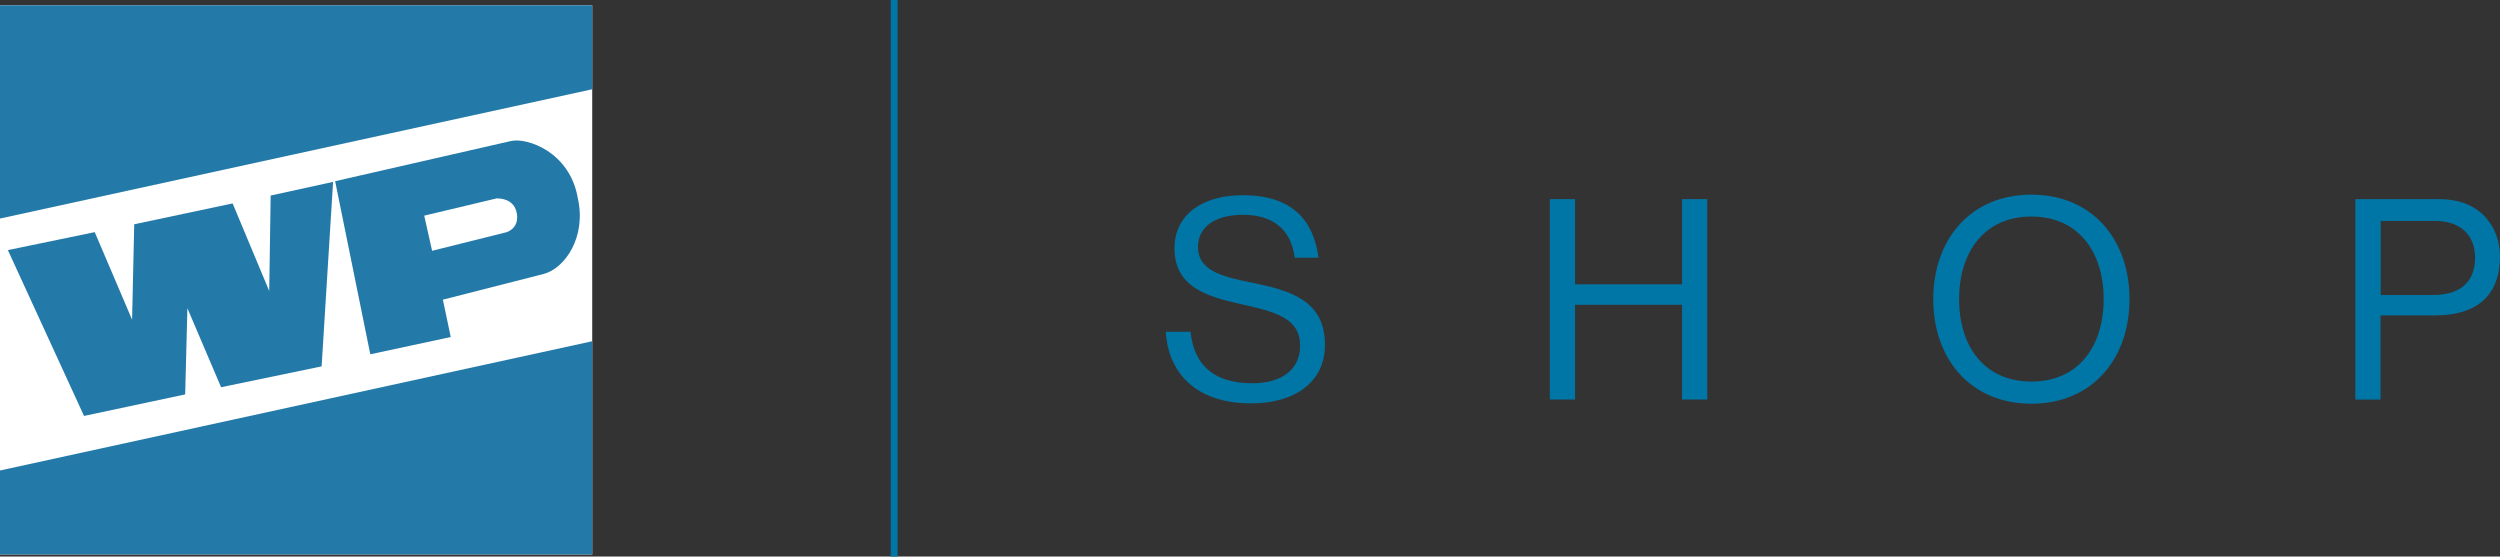
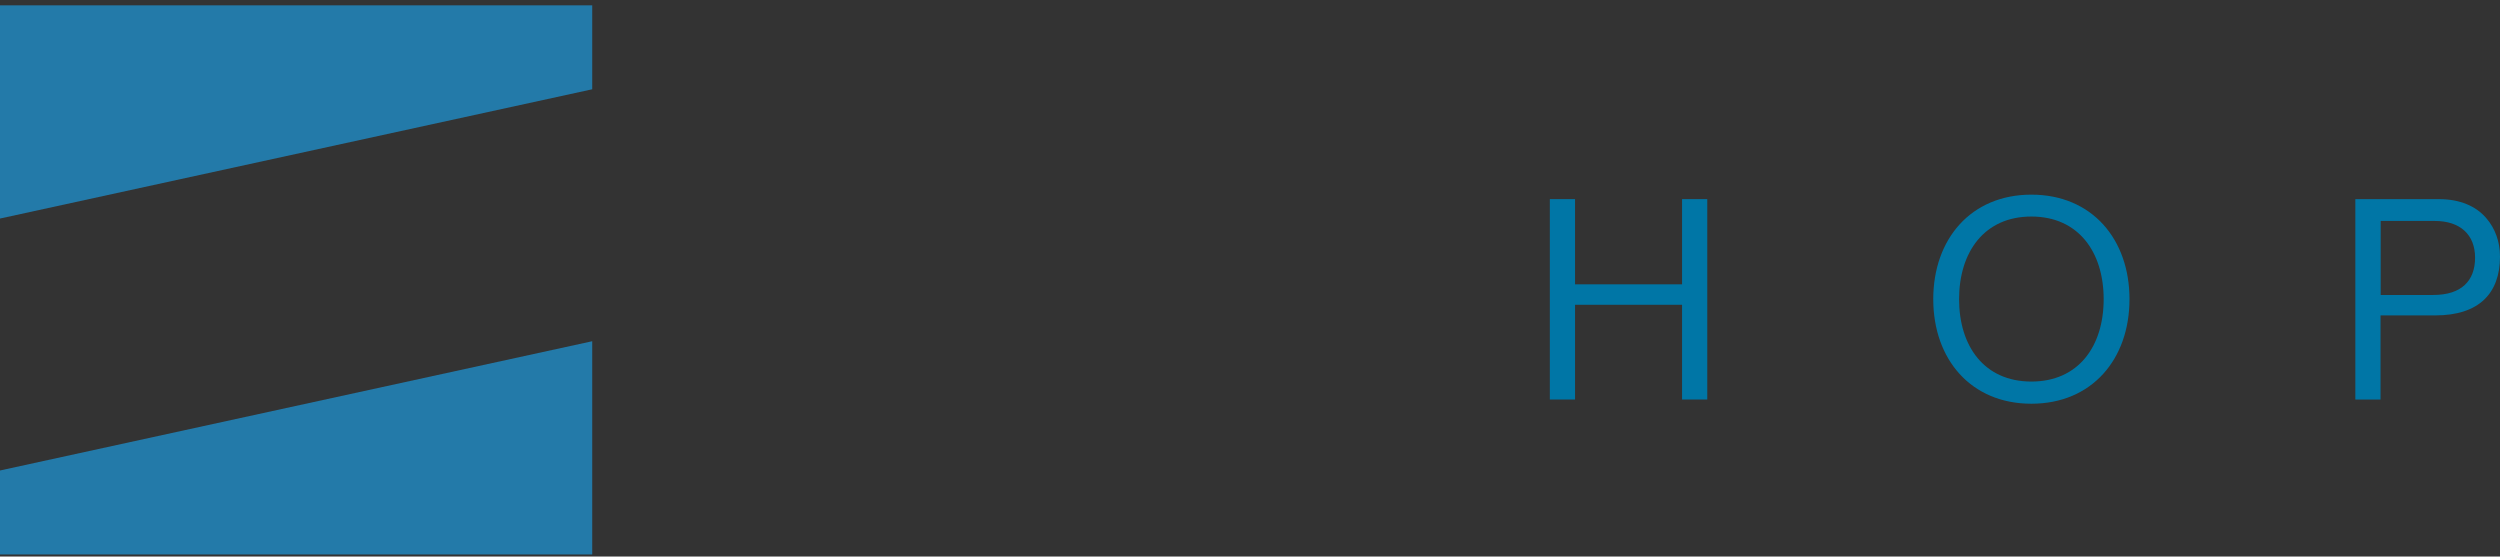
<svg xmlns="http://www.w3.org/2000/svg" id="Ebene_2" data-name="Ebene 2" data-sanitized-data-name="Ebene 2" viewBox="0 0 362.07 80.6">
  <rect x="0" y="0" width="362.07" height="80.6" fill="#333333" stroke="none" />
  <defs>
    <style>
      .cls-1 {
        stroke: #0076a6;
      }

      .cls-1, .cls-2 {
        fill: none;
      }

      .cls-3 {
        isolation: isolate;
      }

      .cls-2, .cls-4, .cls-5, .cls-6 {
        stroke-width: 0px;
      }

      .cls-4 {
        fill: #237aa9;
      }

      .cls-7 {
        clip-path: url(#clippath-1);
      }

      .cls-8 {
        clip-path: url(#clippath);
      }

      .cls-5 {
        fill: #0076a6;
      }

      .cls-6 {
        fill: #fff;
      }
    </style>
    <clipPath id="clippath">
      <rect class="cls-2" y=".77" width="85.77" height="79.53" />
    </clipPath>
    <clipPath id="clippath-1">
      <rect class="cls-2" y=".77" width="85.77" height="79.53" />
    </clipPath>
  </defs>
  <g id="Ebene_1-2" data-name="Ebene 1" data-sanitized-data-name="Ebene 1">
    <g>
-       <line id="Linie_1" data-name="Linie 1" data-sanitized-data-name="Linie 1" class="cls-1" x1="129.5" x2="129.5" y2="80.6" />
      <g id="SHOP">
        <g class="cls-3">
-           <path class="cls-5" d="M168.85,48.04h3.57c.49,4.91,3.49,7.47,8.97,7.47,4.02,0,6.9-1.83,6.9-5.44,0-3.98-3.49-4.91-8.69-6.05-5.11-1.14-9.5-2.6-9.5-8.08,0-4.79,3.98-7.67,9.86-7.67,7.27,0,10.27,3.69,11,9.05h-3.45c-.53-4.14-3.21-6.21-7.47-6.21-3.94,0-6.54,1.66-6.54,4.67,0,3.29,3.25,4.26,7.59,5.11,5.64,1.14,10.8,2.52,10.8,9.05,0,5.44-4.42,8.48-10.67,8.48-8.16,0-12.05-4.55-12.38-10.39Z" />
          <path class="cls-5" d="M224.46,28.84h3.65v12.34h15.5v-12.34h3.65v29.02h-3.65v-13.72h-15.5v13.72h-3.65v-29.02Z" />
          <path class="cls-5" d="M279.99,43.33c0-8.69,5.44-15.14,14.21-15.14s14.21,6.45,14.21,15.14-5.44,15.14-14.21,15.14-14.21-6.45-14.21-15.14ZM304.67,43.33c0-6.82-3.65-11.97-10.47-11.97s-10.47,5.15-10.47,11.97,3.65,11.93,10.47,11.93,10.47-5.11,10.47-11.93Z" />
          <path class="cls-5" d="M341.13,28.84h12.09c3.04,0,5.4,1.01,6.9,2.8,1.22,1.42,1.95,3.33,1.95,5.52,0,5.32-3.04,8.52-9.38,8.52h-7.92v12.18h-3.65v-29.02ZM344.78,42.72h7.63c4.1,0,6.05-2.07,6.05-5.4s-2.15-5.32-5.84-5.32h-7.83v10.71Z" />
        </g>
      </g>
      <g id="WP_Logo" data-name="WP Logo" data-sanitized-data-name="WP Logo">
        <g class="cls-8">
-           <rect class="cls-6" y=".77" width="85.77" height="79.53" />
          <path class="cls-4" d="M0,68.14v12.16h85.77v-30.88L0,68.14ZM0,.77v30.88L85.77,12.93V.77H0Z" />
-           <polygon class="cls-4" points="39.2 28.32 38.99 42.14 33.69 29.46 19.44 32.48 19.13 46.3 13.72 33.62 1.14 36.22 12.17 60.24 26.82 57.12 27.14 44.64 32.02 56.08 46.58 53.06 48.24 26.34 39.2 28.32" />
          <g class="cls-7">
-             <path class="cls-4" d="M62.59,36.32l10.81-2.7c1.35-.52,1.77-1.77,1.35-3.12-.31-1.04-1.25-1.77-2.81-1.77l-10.5,2.5,1.14,5.09ZM48.55,26.24l25.47-5.82c2.29-.52,8.53,1.56,9.67,8.32,1.25,5.62-1.87,10.08-4.89,10.92l-14.66,3.74,1.14,5.41-11.65,2.5-5.09-25.06Z" />
-           </g>
+             </g>
        </g>
      </g>
    </g>
  </g>
</svg>